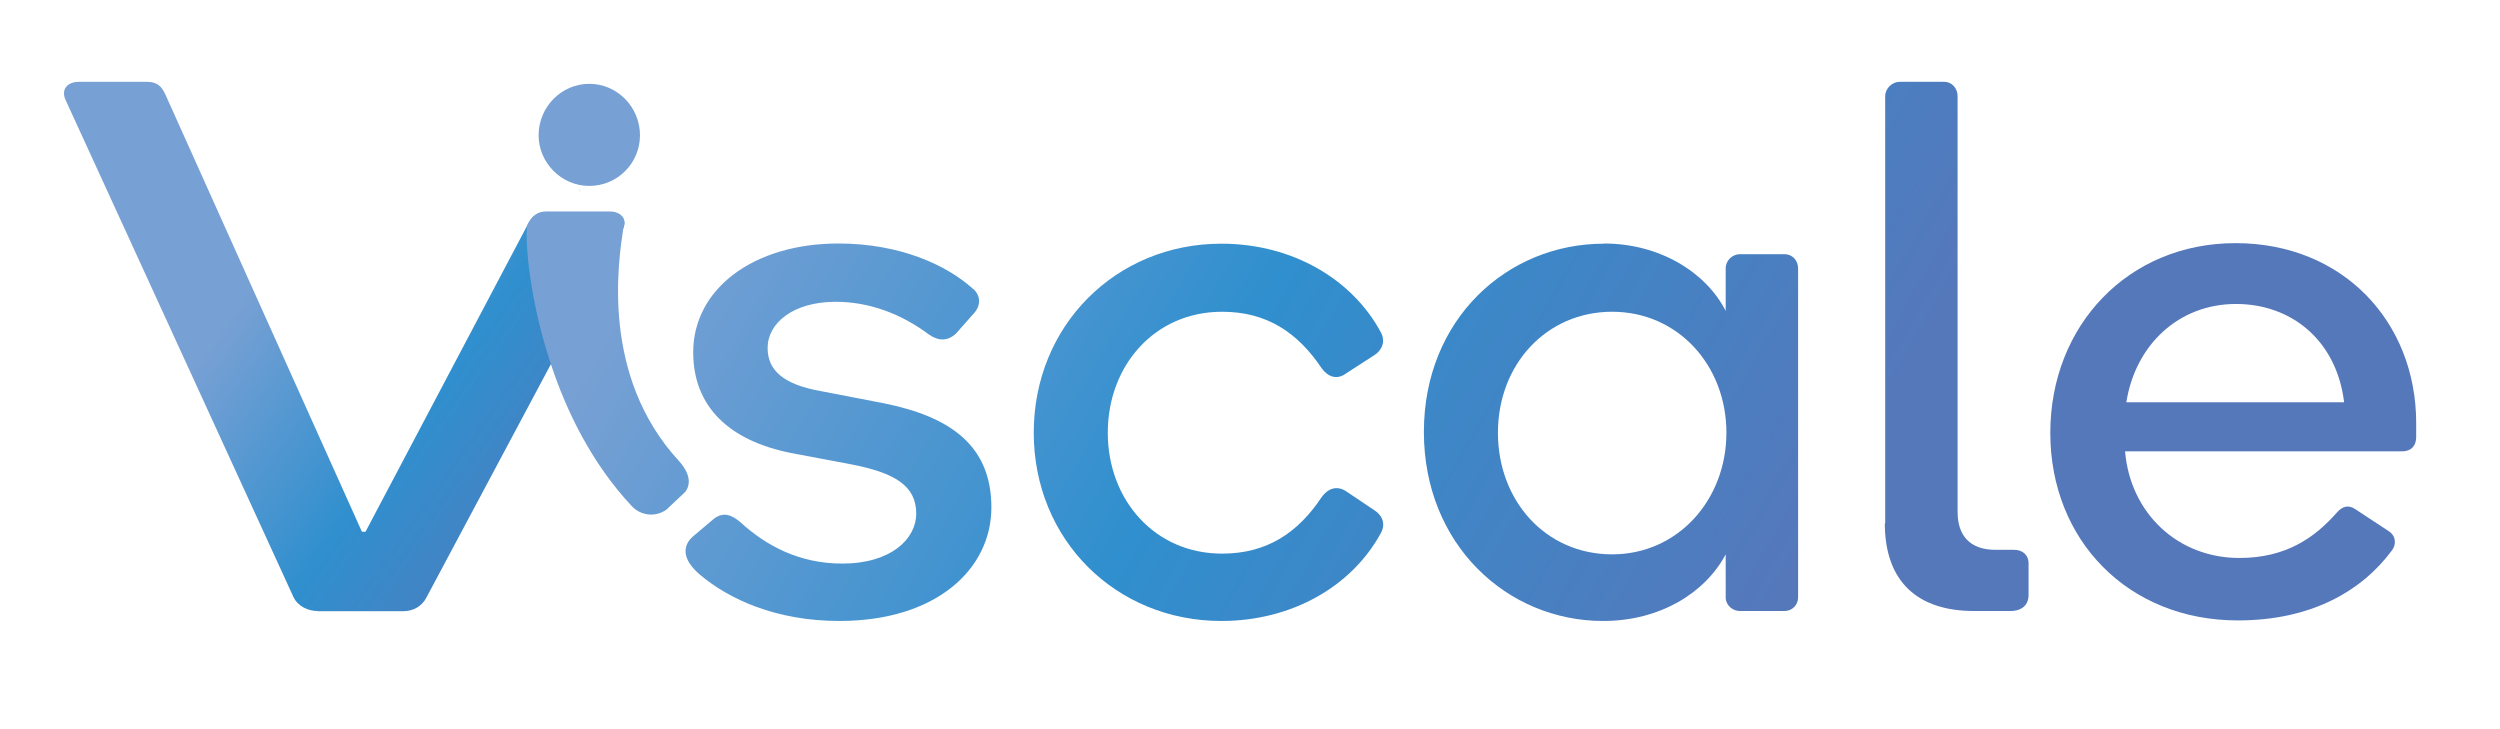
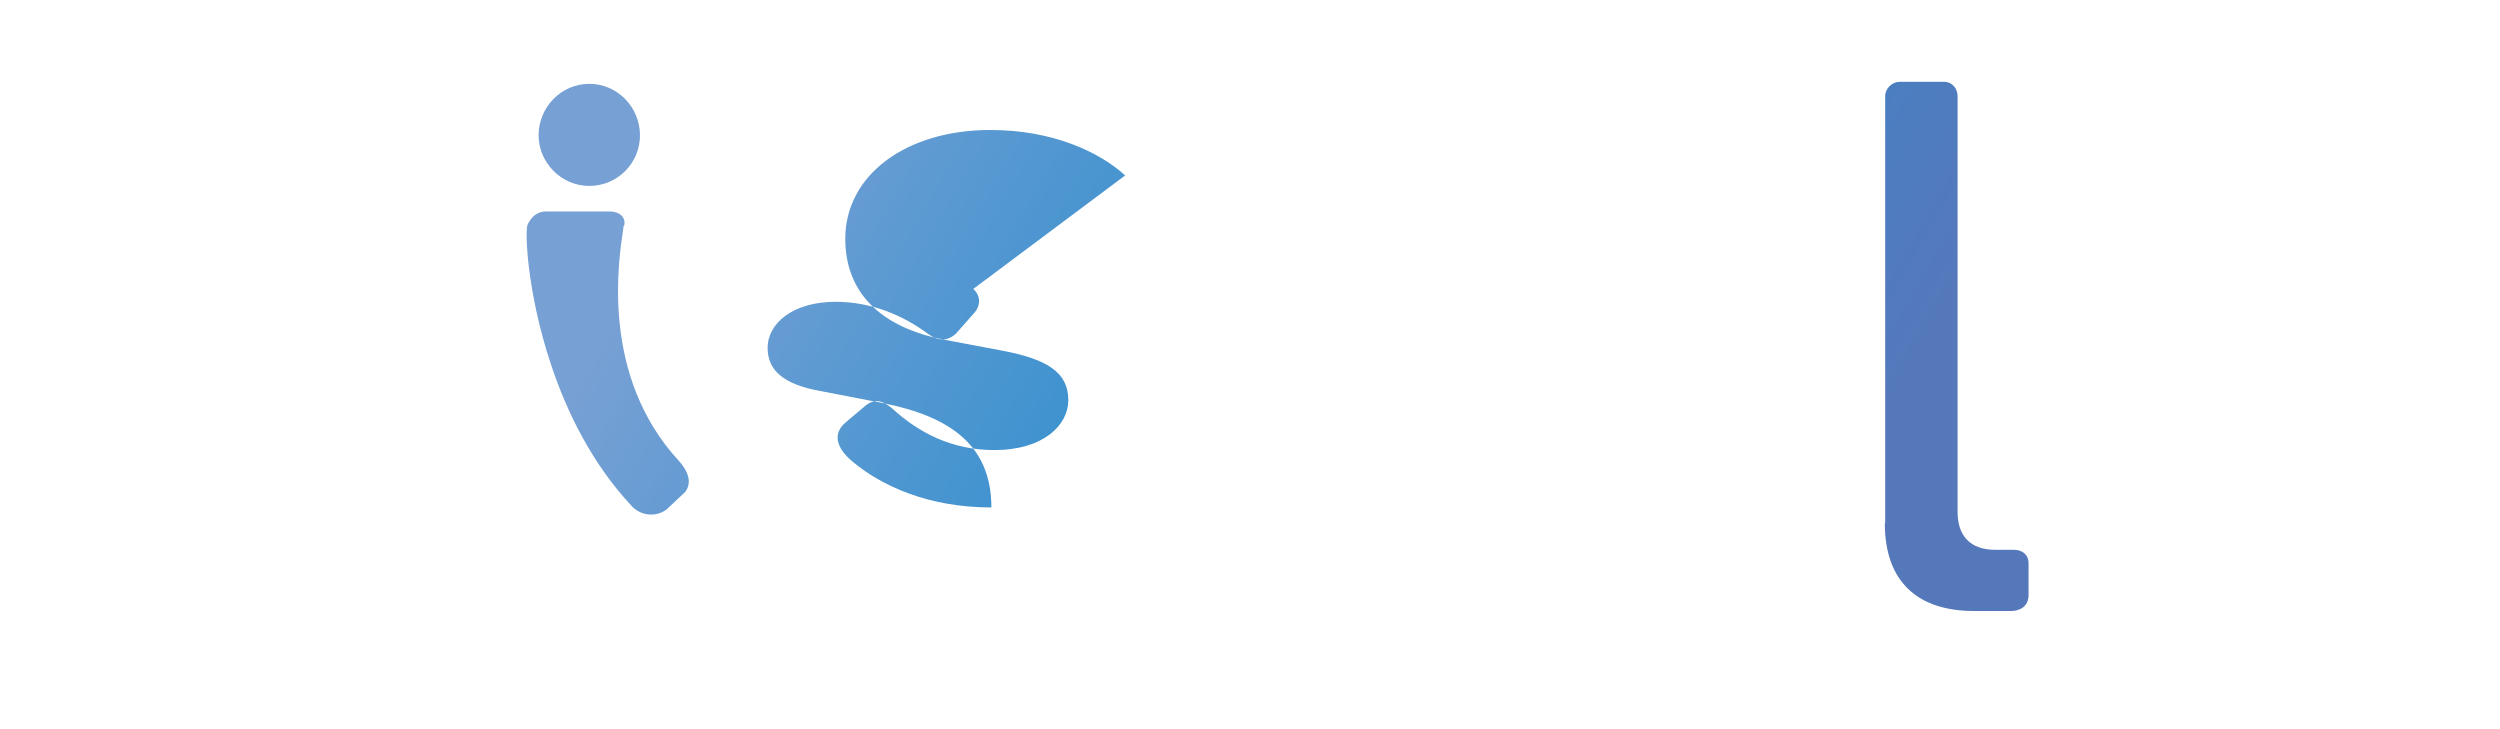
<svg xmlns="http://www.w3.org/2000/svg" xmlns:xlink="http://www.w3.org/1999/xlink" id="Layer_1" viewBox="0 0 138.09 40.24">
  <defs>
    <style>      .st0 {        fill: url(#linear-gradient2);      }      .st1 {        fill: url(#linear-gradient1);      }      .st2 {        fill: url(#linear-gradient3);      }      .st3 {        fill: url(#linear-gradient6);      }      .st4 {        fill: url(#linear-gradient8);      }      .st5 {        fill: url(#linear-gradient7);      }      .st6 {        fill: url(#linear-gradient5);      }      .st7 {        fill: url(#linear-gradient4);      }      .st8 {        fill: url(#linear-gradient);      }    </style>
    <linearGradient id="linear-gradient" x1="14.59" y1="14.95" x2="34.38" y2="29.03" gradientUnits="userSpaceOnUse">
      <stop offset="0" stop-color="#77a0d4" />
      <stop offset=".48" stop-color="#308fce" />
      <stop offset="1" stop-color="#5578bb" />
    </linearGradient>
    <linearGradient id="linear-gradient1" x1="38.11" y1="10.65" x2="93.08" y2="42.31" xlink:href="#linear-gradient" />
    <linearGradient id="linear-gradient2" x1="34.43" y1="17.04" x2="89.4" y2="48.71" xlink:href="#linear-gradient" />
    <linearGradient id="linear-gradient3" x1="39.71" y1="7.87" x2="94.68" y2="39.53" xlink:href="#linear-gradient" />
    <linearGradient id="linear-gradient4" x1="45.78" y1="-2.66" x2="100.75" y2="29" xlink:href="#linear-gradient" />
    <linearGradient id="linear-gradient5" x1="51.72" y1="-12.97" x2="106.69" y2="18.69" xlink:href="#linear-gradient" />
    <linearGradient id="linear-gradient6" x1="53.65" y1="-16.34" x2="108.63" y2="15.32" xlink:href="#linear-gradient" />
    <linearGradient id="linear-gradient7" x1="1.11" y1="10.54" x2="32.07" y2="10.54" gradientUnits="userSpaceOnUse">
      <stop offset=".08" stop-color="#b3dac8" />
      <stop offset=".42" stop-color="#b6d9ea" />
      <stop offset=".94" stop-color="#77a0d4" />
    </linearGradient>
    <linearGradient id="linear-gradient8" x1="33.21" y1="19.15" x2="88.19" y2="50.81" xlink:href="#linear-gradient" />
  </defs>
  <g>
-     <path class="st8" d="M17.54,33.75c-.51,0-1.07-.25-1.32-.75L3.64,5.56c-.31-.63.1-1.04.71-1.04h3.77c.56,0,.81.25,1.02.71l10.85,24.14h.2l8.95-16.95c.2-.42.51-.71,1.02-.71h3.51c.61,0,1.02.42.71,1l-10.83,20.3c-.25.5-.76.75-1.27.75h-4.74Z" />
    <path class="st1" d="M29.75,7.47c0-1.55,1.25-2.84,2.8-2.84s2.8,1.29,2.8,2.84-1.25,2.8-2.8,2.8-2.8-1.29-2.8-2.8Z" />
-     <path class="st0" d="M53.76,15.96c.42.38.42.92.04,1.34l-1,1.13c-.46.42-.96.42-1.5.04-1.46-1.09-3.22-1.8-5.14-1.8-2.34,0-3.76,1.17-3.76,2.55,0,1.21.84,2.01,2.92,2.38l3.47.67c3.76.75,5.97,2.38,5.97,5.76s-3.01,6.27-8.4,6.27c-3.51,0-6.1-1.21-7.69-2.55-1.04-.88-.96-1.63-.38-2.13l1.09-.92c.58-.5,1.09-.21,1.5.13,1.46,1.34,3.3,2.3,5.64,2.3,2.72,0,4.09-1.38,4.09-2.76,0-1.55-1.21-2.26-3.59-2.72l-3.34-.63c-3.34-.67-5.39-2.51-5.39-5.56,0-3.51,3.34-6.01,8.02-6.01,3.43,0,6.01,1.21,7.44,2.51Z" />
-     <path class="st2" d="M67.46,34.3c-5.81,0-10.36-4.47-10.36-10.4s4.55-10.44,10.36-10.44c3.93,0,7.23,1.96,8.81,4.89.29.54.04,1-.33,1.25l-1.55,1c-.54.42-1.04.21-1.38-.25-1.34-2-3.05-3.13-5.51-3.13-3.72,0-6.31,2.97-6.31,6.68s2.59,6.68,6.31,6.68c2.46,0,4.18-1.13,5.51-3.13.33-.46.84-.67,1.38-.29l1.55,1.04c.38.25.63.71.33,1.25-1.59,2.92-4.89,4.85-8.81,4.85Z" />
-     <path class="st7" d="M88.59,13.45c3.09,0,5.64,1.59,6.73,3.72v-2.34c0-.46.38-.79.79-.79h2.46c.42,0,.75.33.75.79v18.17c0,.42-.33.75-.75.75h-2.46c-.42,0-.79-.33-.79-.75v-2.38c-1.13,2.13-3.63,3.68-6.77,3.68-5.3,0-9.9-4.22-9.9-10.44s4.59-10.4,9.94-10.4ZM89.05,30.62c3.63,0,6.31-3.01,6.31-6.72s-2.67-6.68-6.31-6.68-6.31,2.92-6.31,6.68,2.63,6.72,6.31,6.72Z" />
+     <path class="st0" d="M53.76,15.96c.42.38.42.92.04,1.34l-1,1.13c-.46.42-.96.42-1.5.04-1.46-1.09-3.22-1.8-5.14-1.8-2.34,0-3.76,1.17-3.76,2.55,0,1.21.84,2.01,2.92,2.38l3.47.67c3.76.75,5.97,2.38,5.97,5.76c-3.51,0-6.1-1.21-7.69-2.55-1.04-.88-.96-1.63-.38-2.13l1.09-.92c.58-.5,1.09-.21,1.5.13,1.46,1.34,3.3,2.3,5.64,2.3,2.72,0,4.09-1.38,4.09-2.76,0-1.55-1.21-2.26-3.59-2.72l-3.34-.63c-3.34-.67-5.39-2.51-5.39-5.56,0-3.51,3.34-6.01,8.02-6.01,3.43,0,6.01,1.21,7.44,2.51Z" />
    <path class="st6" d="M104.13,28.91V5.31c0-.42.38-.79.79-.79h2.46c.46,0,.75.38.75.79v22.97c0,1.29.67,2.09,2.09,2.09h1.04c.42,0,.79.25.79.75v1.75c0,.67-.54.88-.96.88h-2.05c-3.13,0-4.93-1.63-4.93-4.85Z" />
-     <path class="st3" d="M133.46,23.39v.75c0,.42-.21.79-.79.79h-15.29c.29,3.43,2.92,5.89,6.31,5.89,2.55,0,4.14-1.09,5.39-2.51.29-.33.63-.46,1.04-.17l1.84,1.21c.42.29.38.75.17,1.04-1.67,2.26-4.47,3.88-8.52,3.88-6.06,0-10.36-4.43-10.36-10.36s4.3-10.48,10.23-10.48,9.98,4.34,9.98,9.94ZM123.51,16.79c-3.17,0-5.56,2.26-6.06,5.43h12.03c-.42-3.43-2.92-5.43-5.97-5.43Z" />
  </g>
-   <path class="st5" d="M32,10.62c.02-.05.04-.11.05-.16l-.03.03s-.01.09-.02.13Z" />
  <path class="st4" d="M37.5,25.46c-4.34-4.7-3.34-11.06-3.07-12.85,0-.05.01-.09.02-.13l.03-.03c.1-.46-.28-.77-.8-.77h-3.51c-.51,0-.81.29-1.02.71-.17.24-.06,3.71,1.28,7.73.87,2.63,2.27,5.49,4.47,7.84.5.53,1.31.62,1.91.19l1.04-.98c.46-.61.01-1.32-.35-1.71Z" />
</svg>